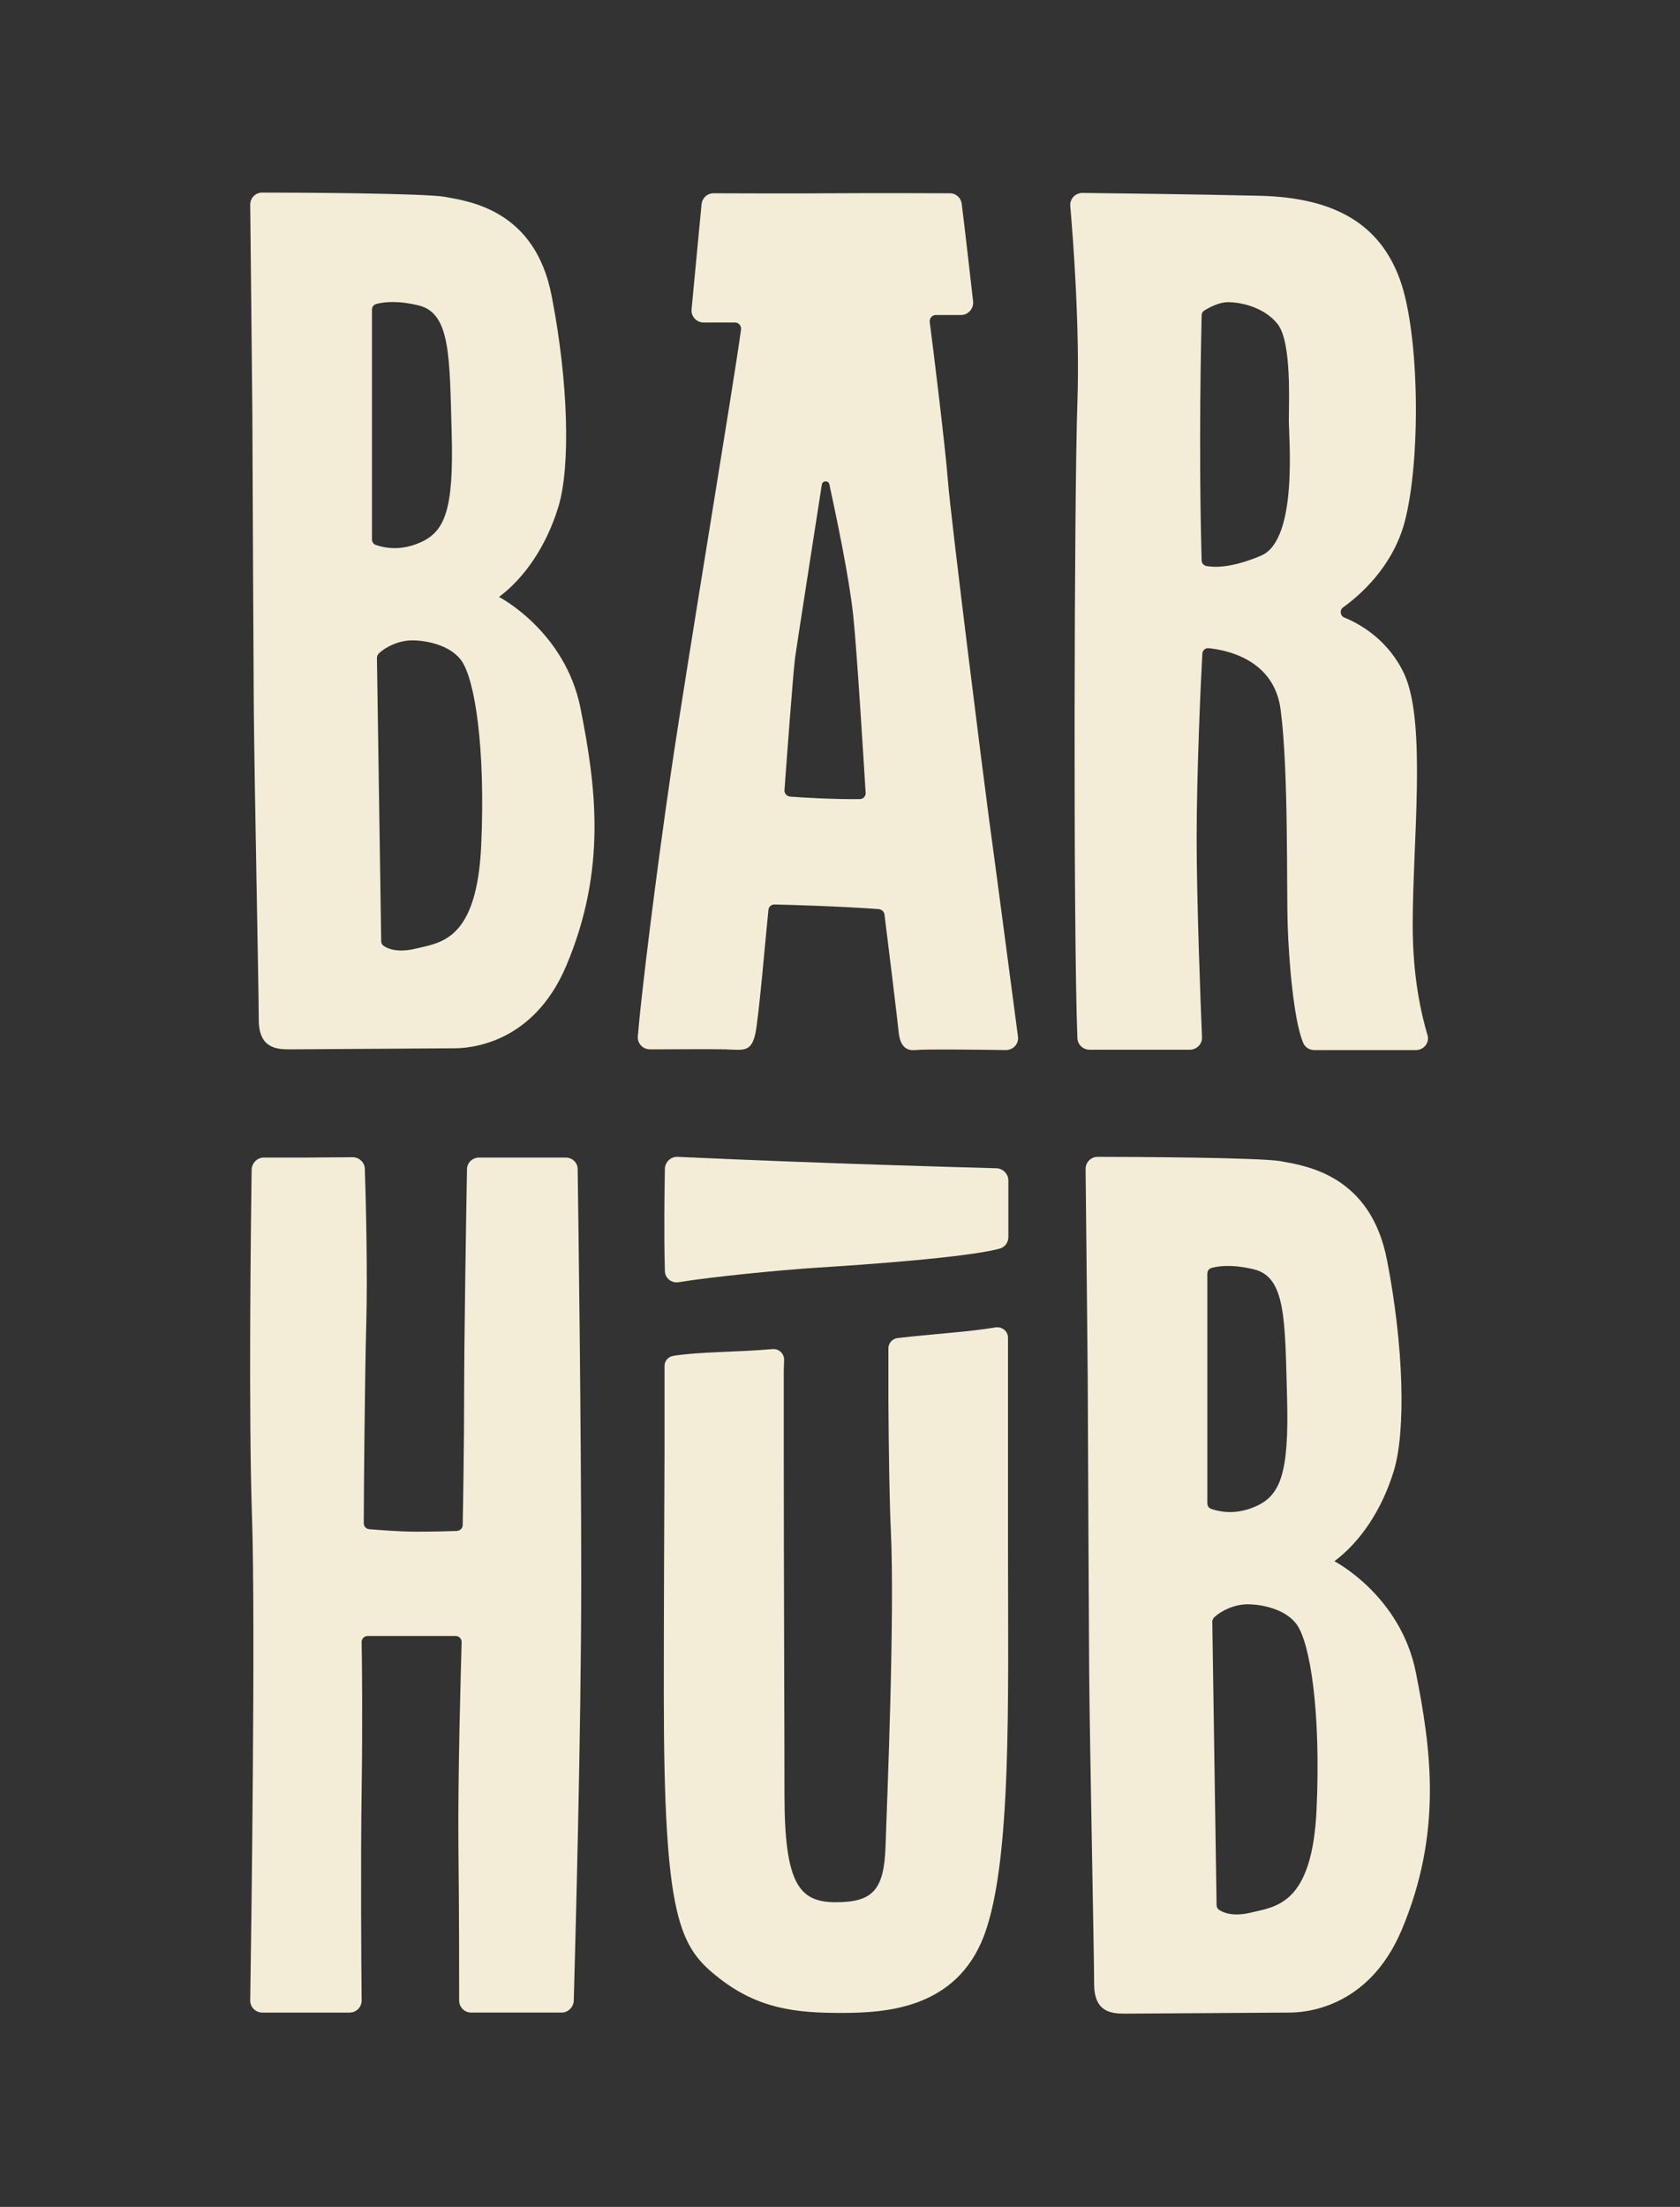
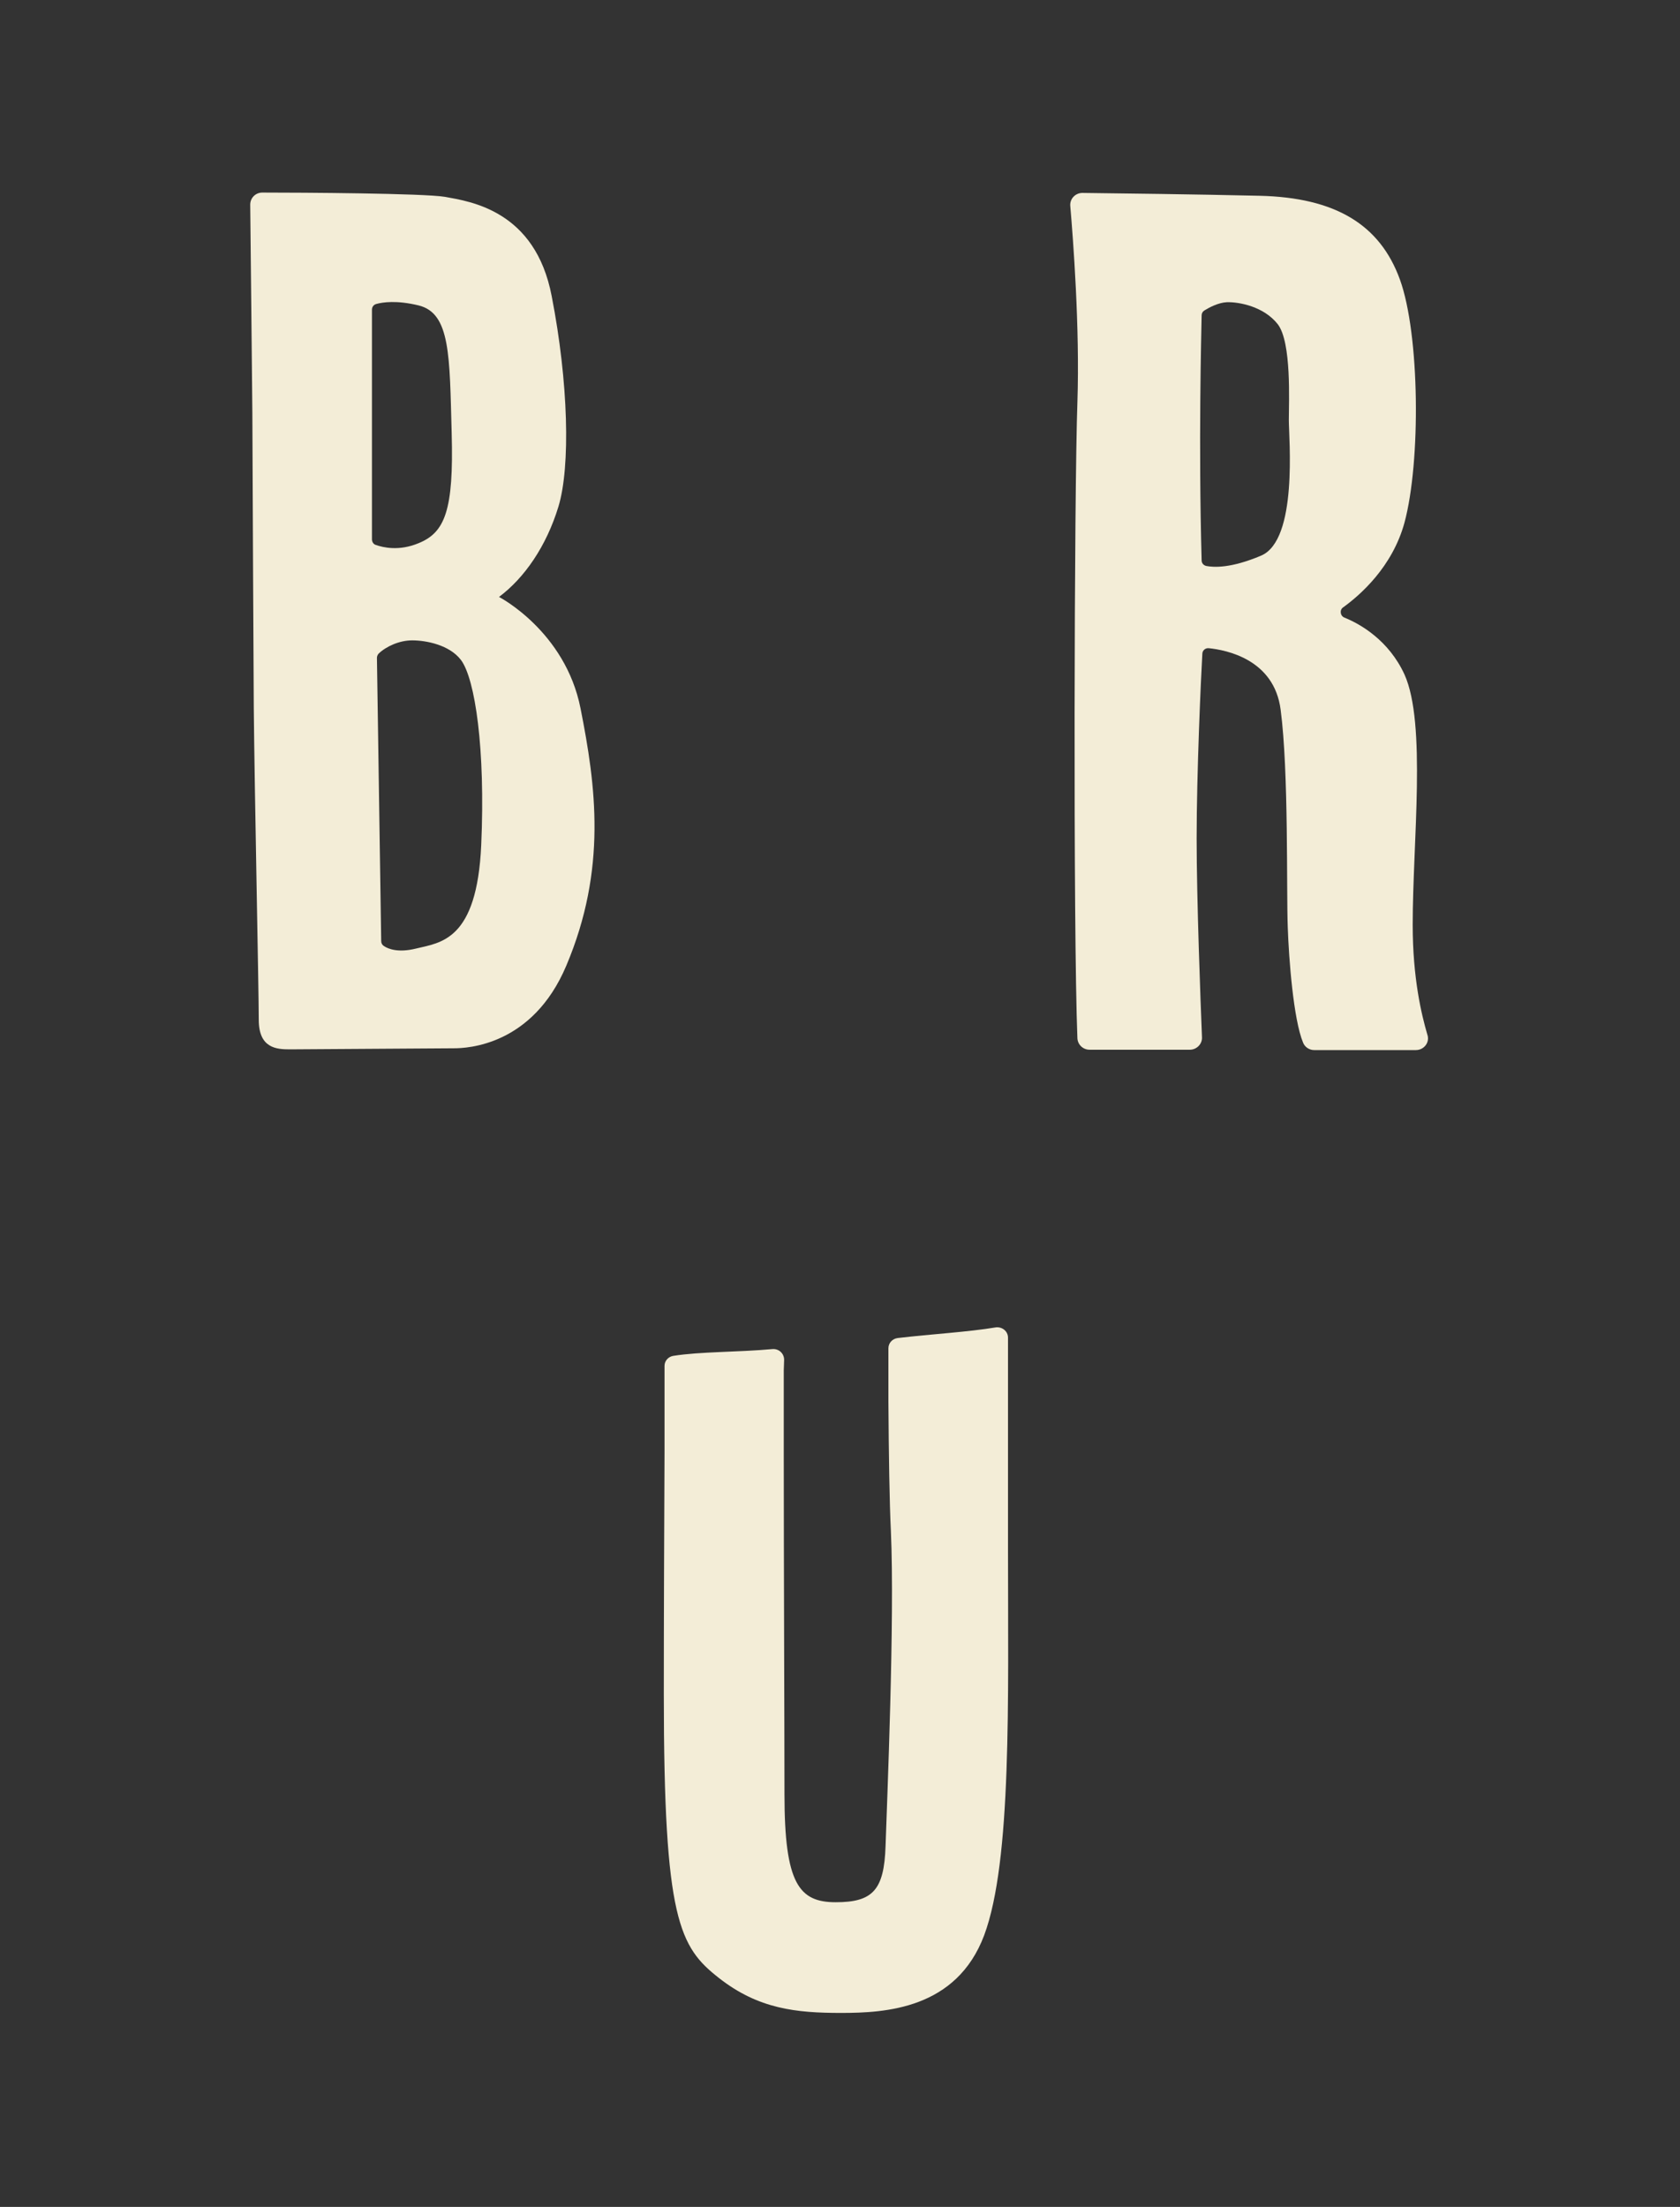
<svg xmlns="http://www.w3.org/2000/svg" version="1.1" id="Capa_1" x="0px" y="0px" viewBox="0 0 472 620" style="enable-background:new 0 0 472 620;" xml:space="preserve">
  <rect x="0" y="0" width="472" height="620" fill="#333333" stroke="none" />
  <style type="text/css">
	.st0{fill:#F3EDD7;}
</style>
  <g>
-     <path class="st0" d="M397.8,469.9c-4.3-21.7-22.9-31.3-22.9-31.3c7.1-5.3,13.3-14.2,16.7-25.4c3.4-11.1,2.8-35-1.9-59.1   c-4.6-24.1-22.9-26.6-30-27.9c-6-1-40.3-1.2-51.3-1.2c-1.9,0-3.4,1.5-3.4,3.4c0.1,11,0.5,45.7,0.6,58.7c0.1,20.6,0.3,70.5,0.4,82.6   c0.2,22.3,1.4,79.7,1.4,87.7s5,8.3,8.7,8.3s42.4-0.3,46.1-0.3s22.1-0.7,31.6-23.2C405.3,514.9,402.1,491.5,397.8,469.9z    M339.2,357.8c0-0.8,0.5-1.4,1.2-1.6c1.8-0.5,5.7-1.1,11.9,0.4c9,2.2,8.7,14.2,9.3,35.9c0.6,21.7-1.9,27.9-9.3,30.9   c-5.5,2.3-10,1.2-12,0.5c-0.7-0.2-1.1-0.9-1.1-1.6V357.8z M369.9,508.2c-1.2,26.9-11.4,27.4-18.4,29.1c-4.9,1.2-7.7,0.1-8.9-0.7   c-0.5-0.3-0.8-0.8-0.8-1.4l-1.2-79.6c0-0.4,0.2-0.9,0.5-1.2c2.1-2,5.8-3.7,9.4-3.7c4,0,10.5,1.3,13.7,5.5   C368.2,461.5,371.1,481.3,369.9,508.2z" />
    <path class="st0" d="M163.1,199c-4.3-21.7-22.9-31.3-22.9-31.3c7.1-5.3,13.3-14.2,16.7-25.4s2.8-35-1.9-59.1   c-4.6-24.1-22.9-26.6-30-27.9c-6-1-40.3-1.2-51.3-1.2c-1.9,0-3.4,1.5-3.4,3.4c0.1,11,0.5,45.7,0.6,58.7c0.1,20.6,0.3,70.5,0.4,82.6   c0.2,22.3,1.4,79.7,1.4,87.7s5,8.3,8.7,8.3s42.4-0.3,46.1-0.3c3.7,0,22.1-0.7,31.6-23.2C170.6,244.1,167.4,220.7,163.1,199z    M104.5,87c0-0.8,0.5-1.4,1.2-1.6c1.8-0.5,5.7-1.1,11.9,0.4c9,2.2,8.7,14.2,9.3,35.9c0.6,21.7-1.9,27.9-9.3,30.9   c-5.5,2.3-10,1.2-12,0.5c-0.7-0.2-1.1-0.9-1.1-1.6V87z M135.2,237.4c-1.2,26.9-11.4,27.4-18.4,29.1c-4.9,1.2-7.7,0.1-8.9-0.7   c-0.5-0.3-0.8-0.8-0.8-1.4l-1.2-79.6c0-0.4,0.2-0.9,0.5-1.2c2.1-2,5.8-3.7,9.4-3.7c4,0,10.5,1.3,13.7,5.5   C133.5,190.7,136.4,210.5,135.2,237.4z" />
-     <path class="st0" d="M277.9,230.3c-1.3-9.5-10.8-84.9-11.6-95.4c-0.7-9.2-4.1-36.9-5.1-44.5c-0.1-1,0.7-1.9,1.7-1.9h7.1   c2,0,3.6-1.8,3.4-3.8c-0.8-6.9-2.4-21.2-3.2-27.4c-0.2-1.7-1.6-3-3.3-3c-5.5,0-18.1-0.1-33.7,0c-11.1,0.1-26.3,0-32.7,0   c-1.8,0-3.2,1.3-3.4,3.1l-2.8,29.5c-0.2,2,1.4,3.7,3.4,3.7h8.8c1,0,1.8,0.9,1.7,1.9c-1.7,13.2-14.9,92-19.7,124.6   c-4.3,29.3-8.4,62.9-9.3,74c-0.2,2,1.4,3.7,3.4,3.7c5.1,0,18.4-0.1,21.3,0c5.1,0.2,7.1,0.8,8.3-4.3c1-4.6,3-28.4,3.7-34.9   c0.1-0.9,0.8-1.5,1.7-1.5c4.5,0.1,18.3,0.5,29.3,1.3c0.8,0.1,1.5,0.7,1.6,1.5c0.8,6.3,3.9,31.7,4,33.2c0.2,1.7,0.8,5.3,4.6,4.9   c2.9-0.3,18.1-0.1,25.5,0c2.1,0,3.7-1.8,3.4-3.8C284.3,278.3,279,238.2,277.9,230.3z M222,223.8c-0.9-0.1-1.7-0.9-1.6-1.8   c0.5-6.9,2.4-32.8,3-37.4c0.6-4.2,5.5-35.6,7.5-48.5c0.2-1.1,1.8-1.2,2.1-0.1c1.9,8.8,5.6,26.3,6.7,36.8c1,9,3,41.8,3.5,49.9   c0.1,1-0.7,1.8-1.7,1.8C235,224.6,225.8,224.1,222,223.8z" />
-     <path class="st0" d="M74.1,325.2c-1.8,0-3.3,1.5-3.4,3.3c-0.2,14-0.9,68.7,0.1,97.5c1,29.6-0.2,117.5-0.5,136   c0,1.9,1.5,3.4,3.4,3.4h24.5c1.9,0,3.4-1.5,3.4-3.4c-0.1-9.8-0.3-38.8,0-58.7c0.3-20,0.1-36.8,0-42c0-0.9,0.7-1.7,1.7-1.7H128   c1,0,1.7,0.8,1.7,1.7c-0.2,7.5-1.1,37.3-0.9,57.9c0.2,18.2,0.2,35.7,0.2,42.8c0,1.9,1.5,3.4,3.4,3.4h25.4c1.8,0,3.3-1.5,3.4-3.3   c0.4-14.7,2.1-75.3,2.1-118.5c0-43-0.8-100.7-1-115.1c0-1.9-1.5-3.3-3.4-3.3h-24.3c-1.9,0-3.4,1.5-3.4,3.3   c-0.2,11.2-0.8,48-0.8,62.8c0,14.7-0.3,31.8-0.4,37.1c0,0.9-0.7,1.6-1.6,1.7c-2.3,0.1-6.9,0.2-11.5,0.2c-4.9,0-10.6-0.5-13.2-0.7   c-0.9-0.1-1.5-0.8-1.5-1.7c0-7.6,0.3-41.3,0.7-56c0.4-13.3-0.1-35.2-0.4-43.5c0-1.8-1.6-3.3-3.4-3.3c-3.9,0-10,0.1-12.7,0.1   C83.7,325.2,77.8,325.2,74.1,325.2z" />
    <path class="st0" d="M396.9,259.8c0-23.3,3.9-56.5-2.3-70.3c-4.4-9.6-12.4-14.2-16.9-16c-1.2-0.5-1.4-2.2-0.3-2.9   c4.7-3.4,13.8-11.3,17.2-23.8c4.6-17.1,4.3-52.9-1.3-68.3c-5.6-15.4-18.1-23-39.4-23.5c-16.9-0.4-40.7-0.7-49.8-0.8   c-2,0-3.6,1.7-3.4,3.7c0.8,9.3,2.7,34.1,2,55.1c-0.9,25.2-1.2,148.4,0,178.7c0.1,1.8,1.6,3.2,3.4,3.2h28.2c1.9,0,3.5-1.6,3.4-3.5   c-0.4-9.9-1.5-38.5-1.5-55.9c0-18.4,1.2-44.9,1.6-51.8c0-1,0.9-1.7,1.8-1.6c4.9,0.5,18.4,3.1,20.2,17.3c2.3,17.4,1.6,50.9,2,61.1   c0.3,8.9,1.6,25.9,4.3,32.4c0.5,1.3,1.8,2.1,3.1,2.1h28.6c2.3,0,4-2.2,3.2-4.4C399.4,285.1,396.9,274.9,396.9,259.8z M354.3,156.1   c-8.5,3.6-13.3,3.3-15.4,2.9c-0.8-0.2-1.3-0.8-1.3-1.6c-0.9-32.5-0.1-63.3,0-68.8c0-0.6,0.3-1.1,0.8-1.4c1.3-0.8,3.9-2.2,6.3-2.3   c3.4-0.1,10.4,1.2,14.3,6.2c3.9,5.1,3.1,21.8,3.1,26.9C362.1,123.2,364.7,151.7,354.3,156.1z" />
-     <path class="st0" d="M186.8,357c0,2.1,1.9,3.6,4,3.2c8.3-1.4,28.1-3.4,39.2-4.1c12.7-0.8,41.4-2.8,50.8-5.3   c1.5-0.4,2.5-1.7,2.5-3.3v-15.9c0-1.8-1.5-3.3-3.3-3.4c-10.6-0.3-45.4-1.2-89.6-3.2c-1.9-0.1-3.5,1.4-3.6,3.3   C186.7,334.2,186.5,346.4,186.8,357z" />
    <path class="st0" d="M283.2,435.2c0-15.3,0-33.4,0-50.4l0,0c0-3.4,0-5.7,0-9c0-1.8-1.6-3.1-3.4-2.9c-7.7,1.3-18.3,1.9-27.6,3   c-1.5,0.2-2.6,1.4-2.6,2.9c0,2.5,0,4.9,0,7.4c0,0.8,0,1.6,0,2.4c0,0.5,0,0.9,0,1.4c0,1,0,2,0,2.9c0,0.3,0,0.6,0,0.9   c0.1,14.7,0.3,28.3,0.7,36.4c1.1,24.7-1.1,76-1.5,88.4c-0.4,12.4-3.6,15.8-14,15.8c-10.3,0-14.4-5.2-14.4-30.3   c0-18-0.2-65.9-0.2-95.4c0-0.7,0-1.3,0-2c0,0,0,0,0-0.1c0-0.7,0-1.4,0-2c0-0.4,0-0.8,0-1.2c0-0.2,0-0.3,0-0.5c0-0.4,0-0.7,0-1.1   c0-0.3,0-0.6,0-0.9s0-0.6,0-0.9c0-0.2,0-0.5,0-0.7c0-0.3,0-0.7,0-1s0-0.5,0-0.8s0-0.5,0-0.8s0-0.6,0-0.9c0-0.2,0-0.5,0-0.7   c0-0.3,0-0.5,0-0.8c0-0.2,0-0.5,0-0.7c0-0.5,0-0.9,0-1.3c0-0.2,0-0.3,0-0.4c0-0.3,0-0.6,0-0.8c0-0.2,0-0.3,0-0.5s0-0.5,0-0.7   s0-0.3,0-0.5s0-0.4,0-0.6s0-0.3,0-0.5s0-0.4,0-0.6c0-0.1,0-0.2,0-0.4c0-0.2,0-0.3,0-0.5c0-0.1,0-0.2,0-0.3c0-0.2,0-0.3,0-0.5   c0-0.1,0-0.2,0-0.2c0-0.2,0-0.4,0-0.6c0-0.1,0-0.2,0-0.2l0,0c0-0.8,0.1-1.9,0.1-3c0-1.7-1.4-3.1-3.2-3c-9.9,0.9-20.3,0.7-27.9,1.9   c-1.4,0.2-2.5,1.4-2.5,2.8l0,0l0,0c0,0.3,0,0.6,0,0.9c0,1.3,0,3.9,0,5.2c0,0.7,0,1.4,0,2.1c0,1.2,0,2.4,0,3.6c0,0.7,0,1.4,0,2.1   c0,1.8,0,3.7,0,5.5c0,1.4,0,2.8,0,4.3c0,0.1,0,0.3,0,0.4l0,0c-0.1,22.4-0.2,46.6-0.2,68.3c0,63.3,4.4,70.9,15.5,79.6   c11.1,8.7,21.7,9.8,34.3,9.8c12.5,0,32.4-1.1,40.2-21.8C284.3,522.8,283.2,477.4,283.2,435.2z" />
  </g>
</svg>